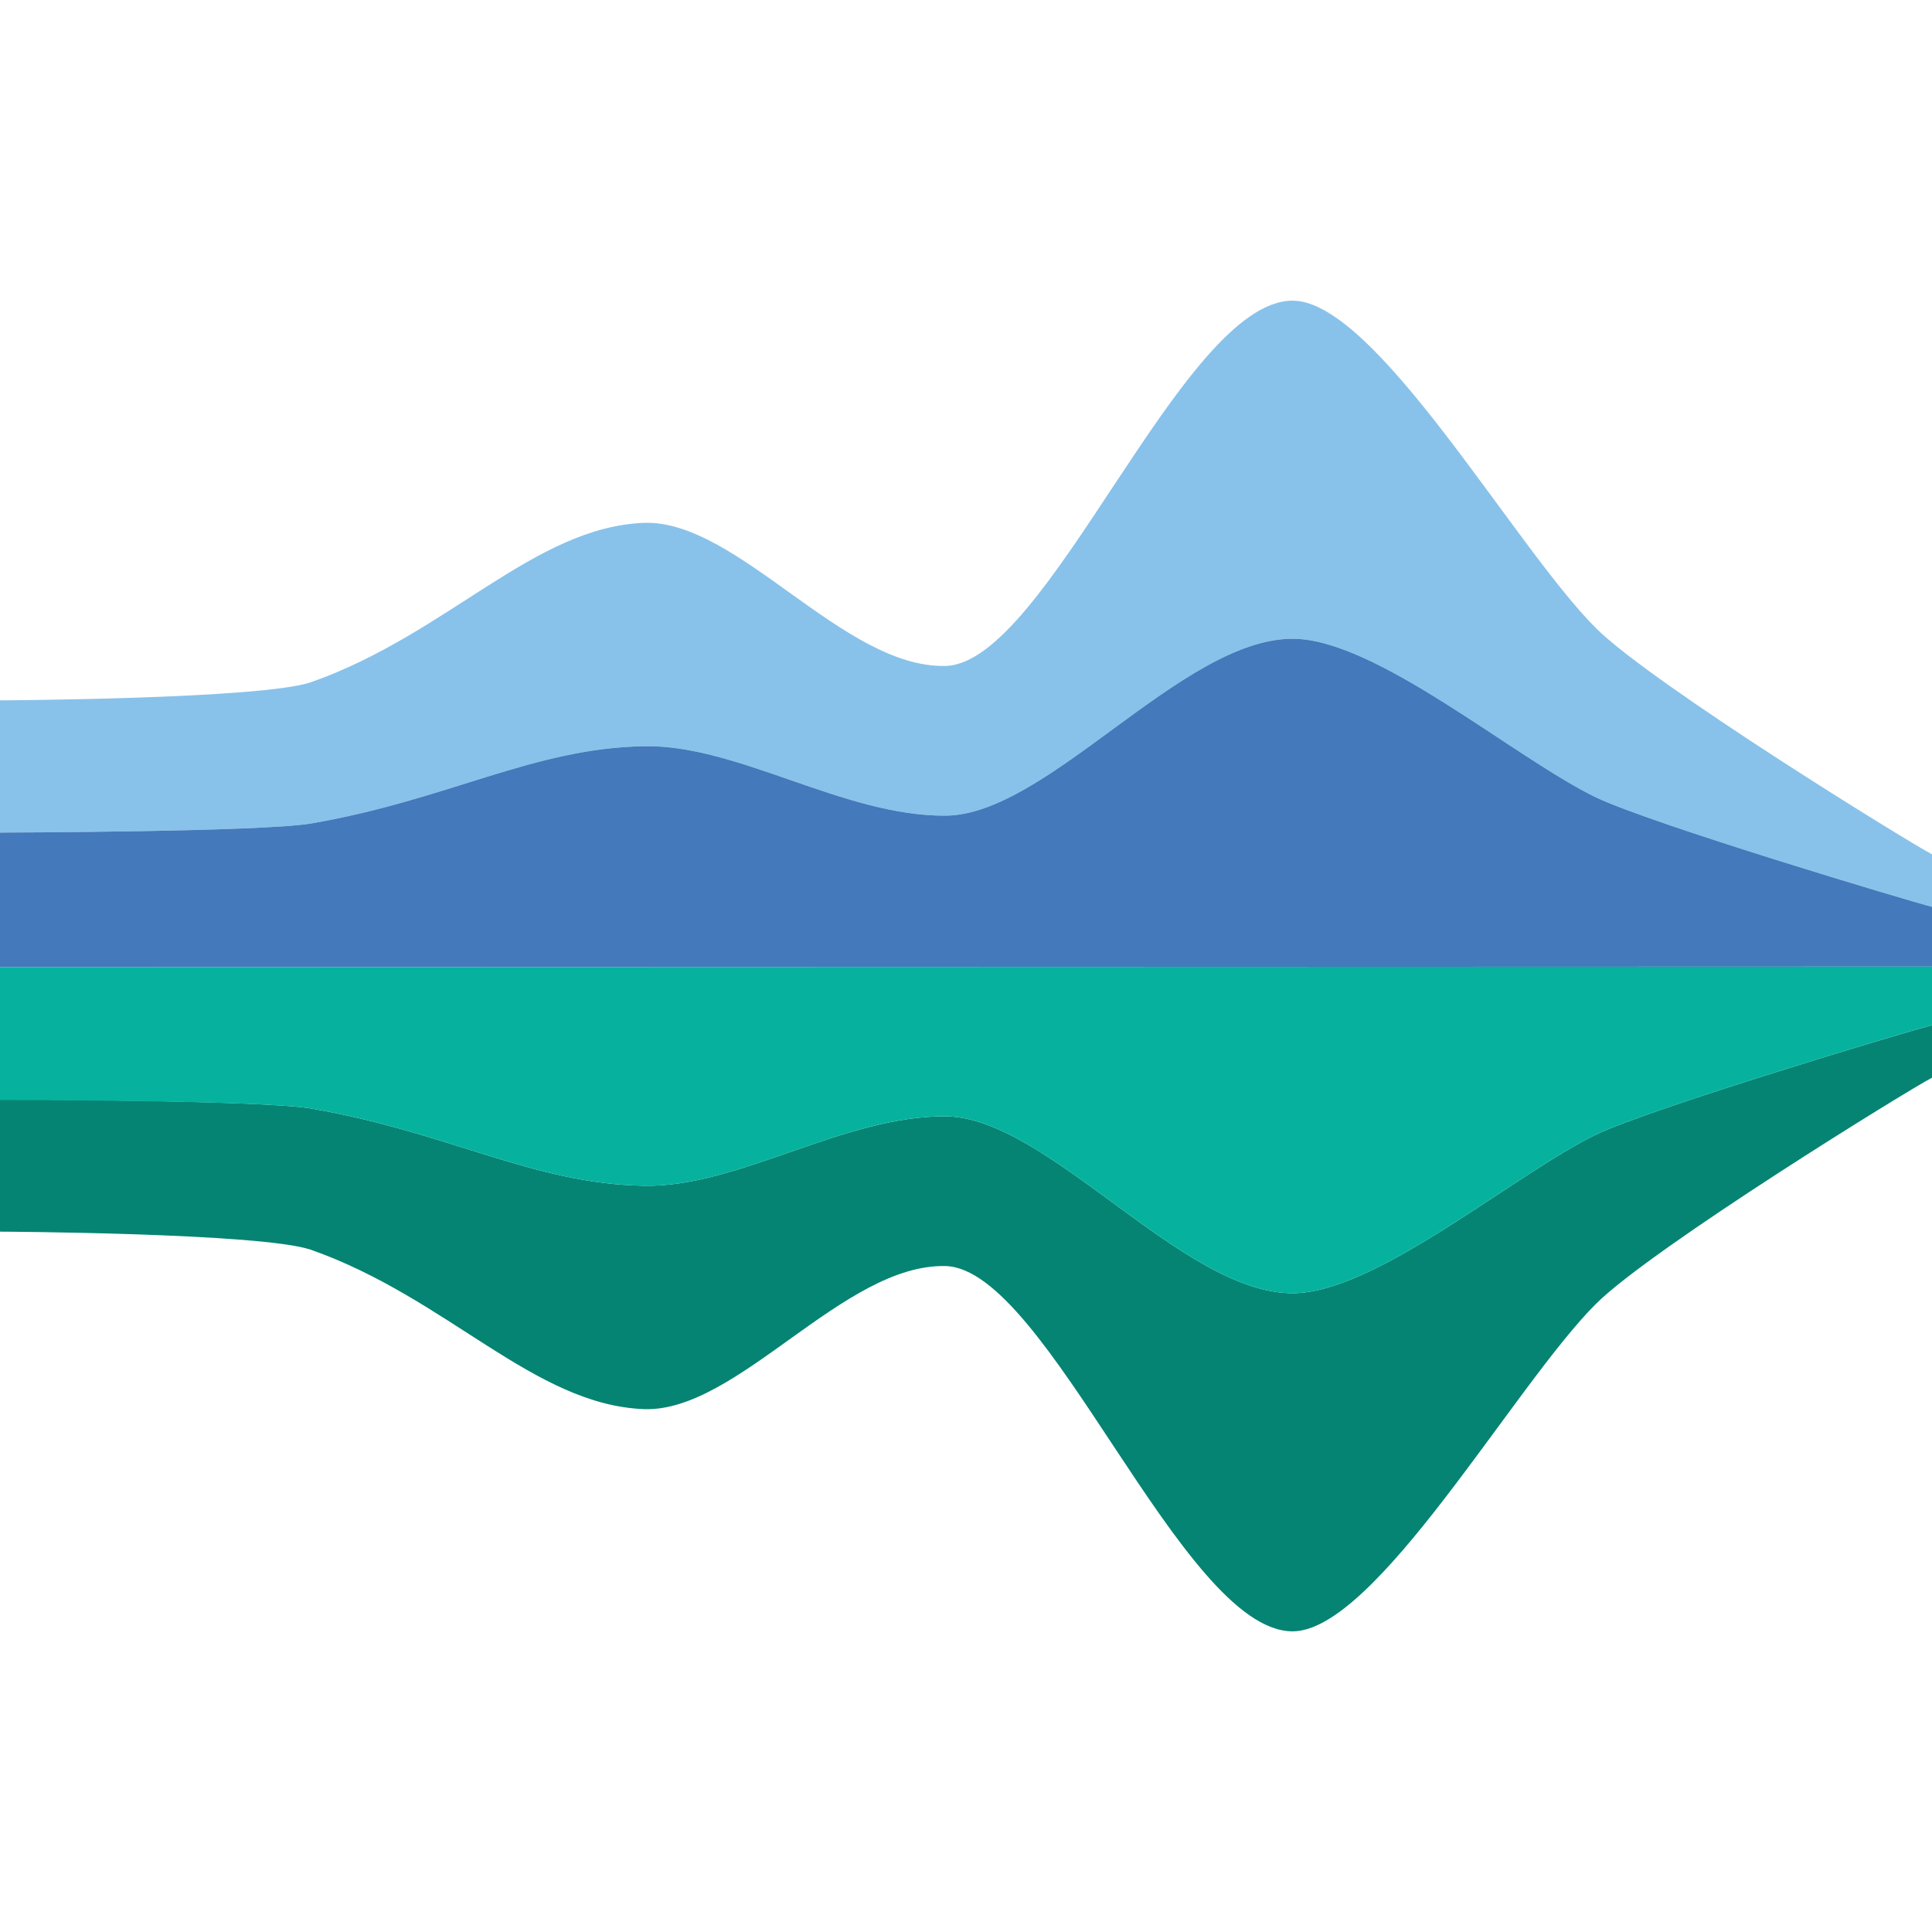
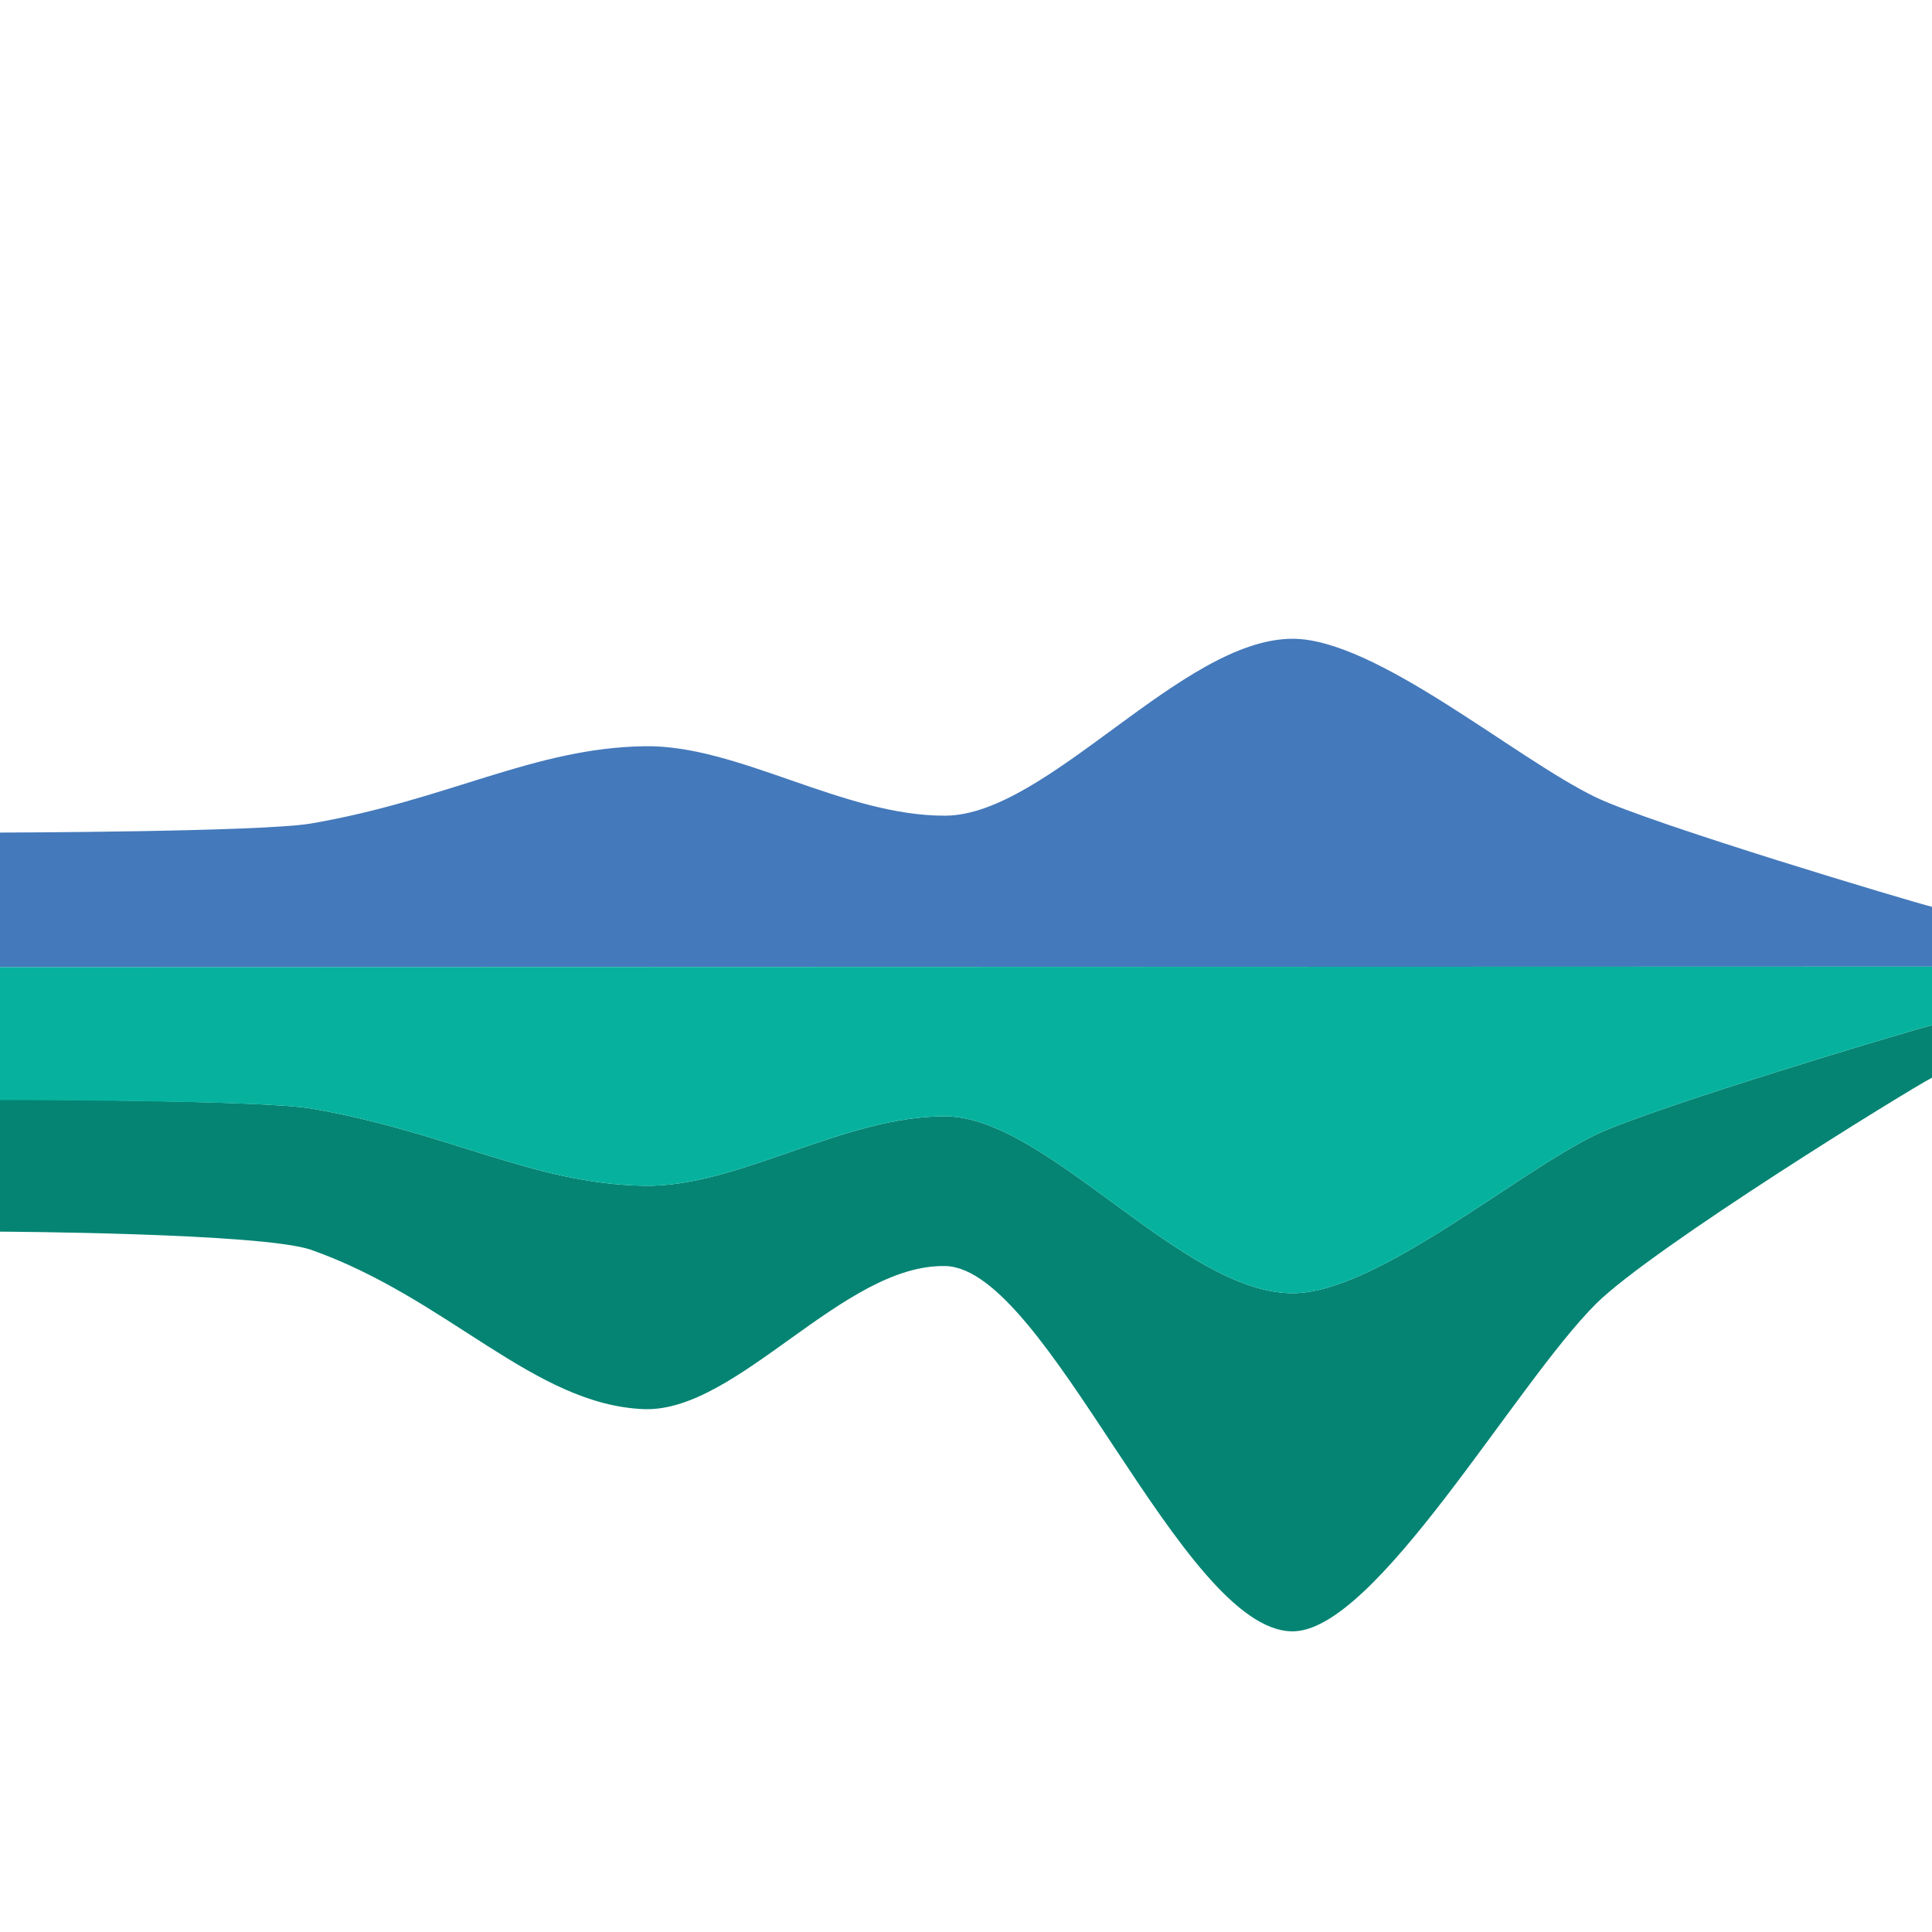
<svg xmlns="http://www.w3.org/2000/svg" version="1.1" id="Layer_1" x="0px" y="0px" width="320px" height="320px" viewBox="0 0 320 320" enable-background="new 0 0 320 320" xml:space="preserve">
  <g>
-     <path fill="#88C2EA" d="M320,150.2c-3.6-0.9-46.1-13.6-55.6-18.1c-13.5-6.5-36.6-26.4-50.4-26.3c-18.3,0.1-40.5,29.2-57.4,29.3   s-34.4-11.8-49.9-11.5c-18.4,0.3-32.5,8.9-55.2,12.8c-8.2,1.4-51.5,1.5-51.5,1.5L0,116c0,0,43.3-0.2,51.5-3   c22.7-8,36.9-25.7,55.2-26.4c15.5-0.5,33,24.1,49.9,23.7s39.1-60.3,57.4-60.5c13.8-0.2,36.9,40.9,50.4,54.3   c9.4,9.3,51.9,35.5,55.6,37.4V150.2z" />
    <path fill="#4479BB" d="M320,150.2c-3.6-0.9-46.1-13.6-55.6-18.1c-13.5-6.5-36.6-26.4-50.4-26.3c-18.3,0.1-40.5,29.2-57.4,29.3   s-34.4-11.8-49.9-11.5c-18.4,0.3-32.5,8.9-55.2,12.8c-8.2,1.4-51.5,1.5-51.5,1.5v22.3l320-0.1V150.2z" />
    <path fill="#068473" d="M320,169.8c-3.6,0.9-46.1,13.6-55.6,18.1c-13.5,6.5-36.6,26.4-50.4,26.3c-18.3-0.1-40.5-29.2-57.4-29.3   s-34.4,11.8-49.9,11.5c-18.4-0.3-32.5-8.9-55.2-12.8c-8.2-1.4-51.5-1.5-51.5-1.5L0,204c0,0,43.3,0.2,51.5,3   c22.7,8,36.9,25.7,55.2,26.4c15.5,0.5,33-24.1,49.9-23.7s39.1,60.3,57.4,60.5c13.8,0.2,36.9-40.9,50.4-54.3   c9.4-9.3,51.9-35.5,55.6-37.4V169.8z" />
    <path fill="#06B29E" d="M320,169.8c-3.6,0.9-46.1,13.6-55.6,18.1c-13.5,6.5-36.6,26.4-50.4,26.3c-18.3-0.1-40.5-29.2-57.4-29.3   s-34.4,11.8-49.9,11.5c-18.4-0.3-32.5-8.9-55.2-12.8c-8.2-1.4-51.5-1.4-51.5-1.4v-22l320-0.1V169.8z" />
  </g>
</svg>